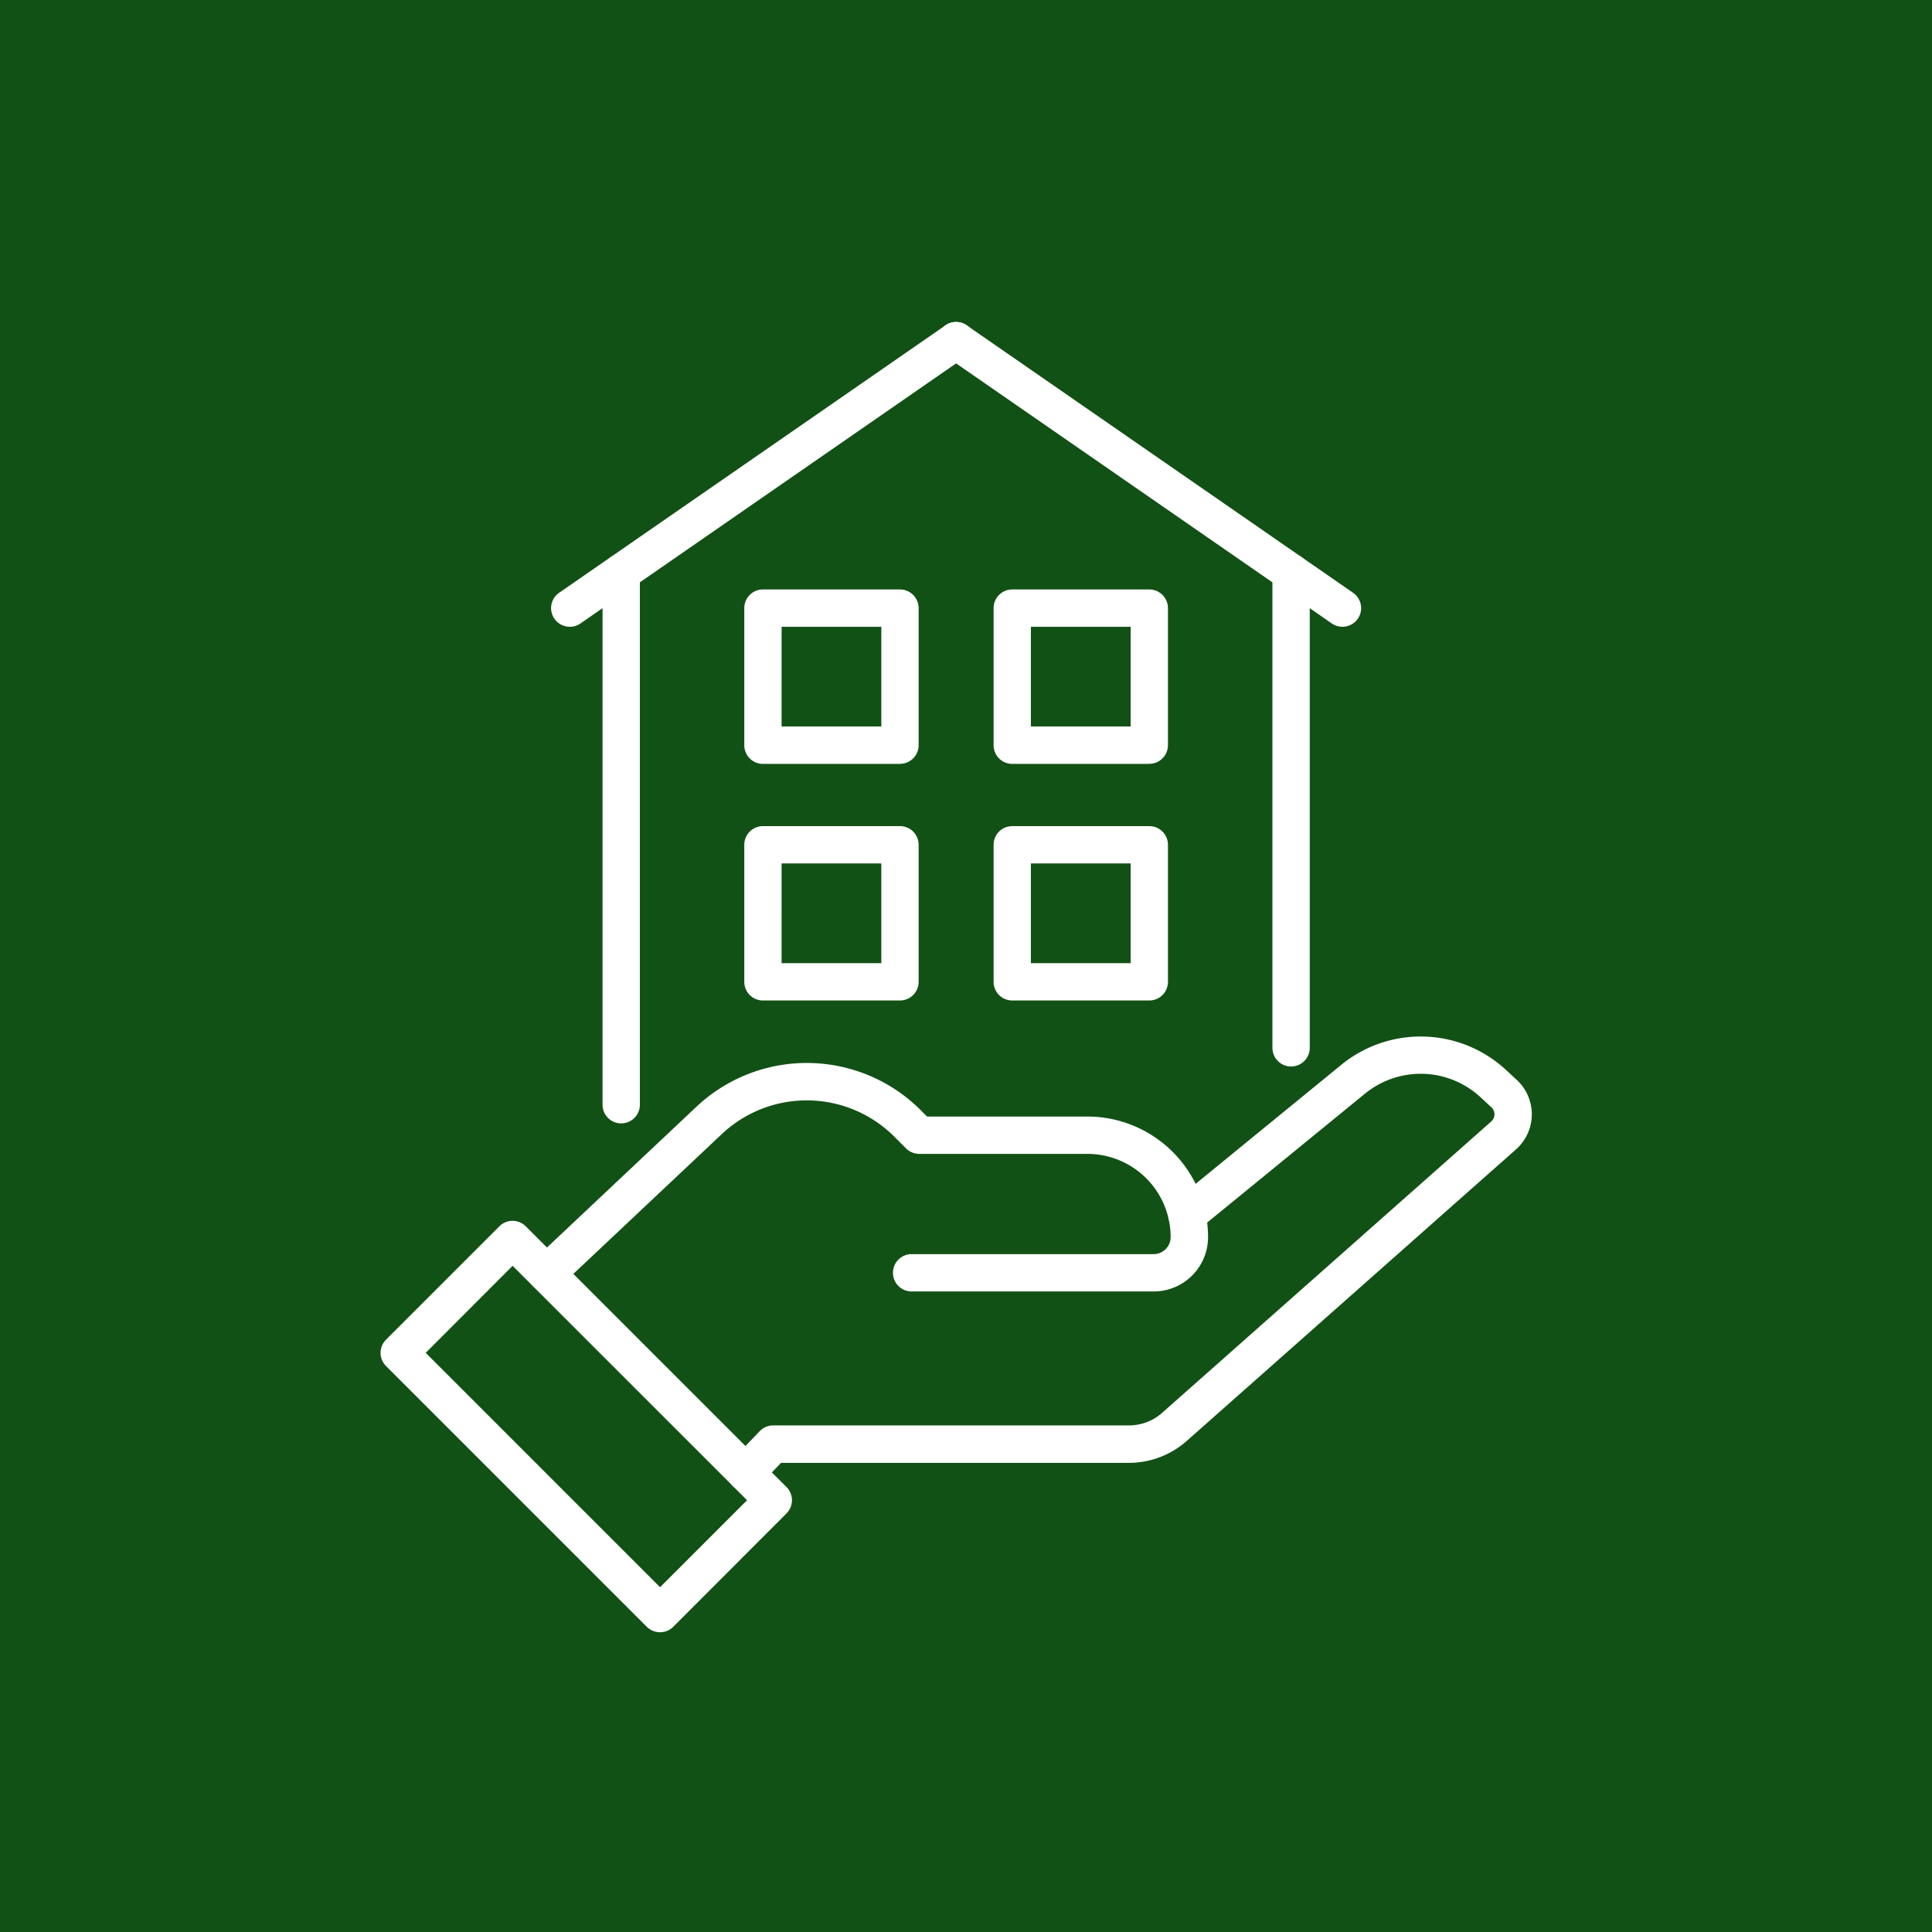
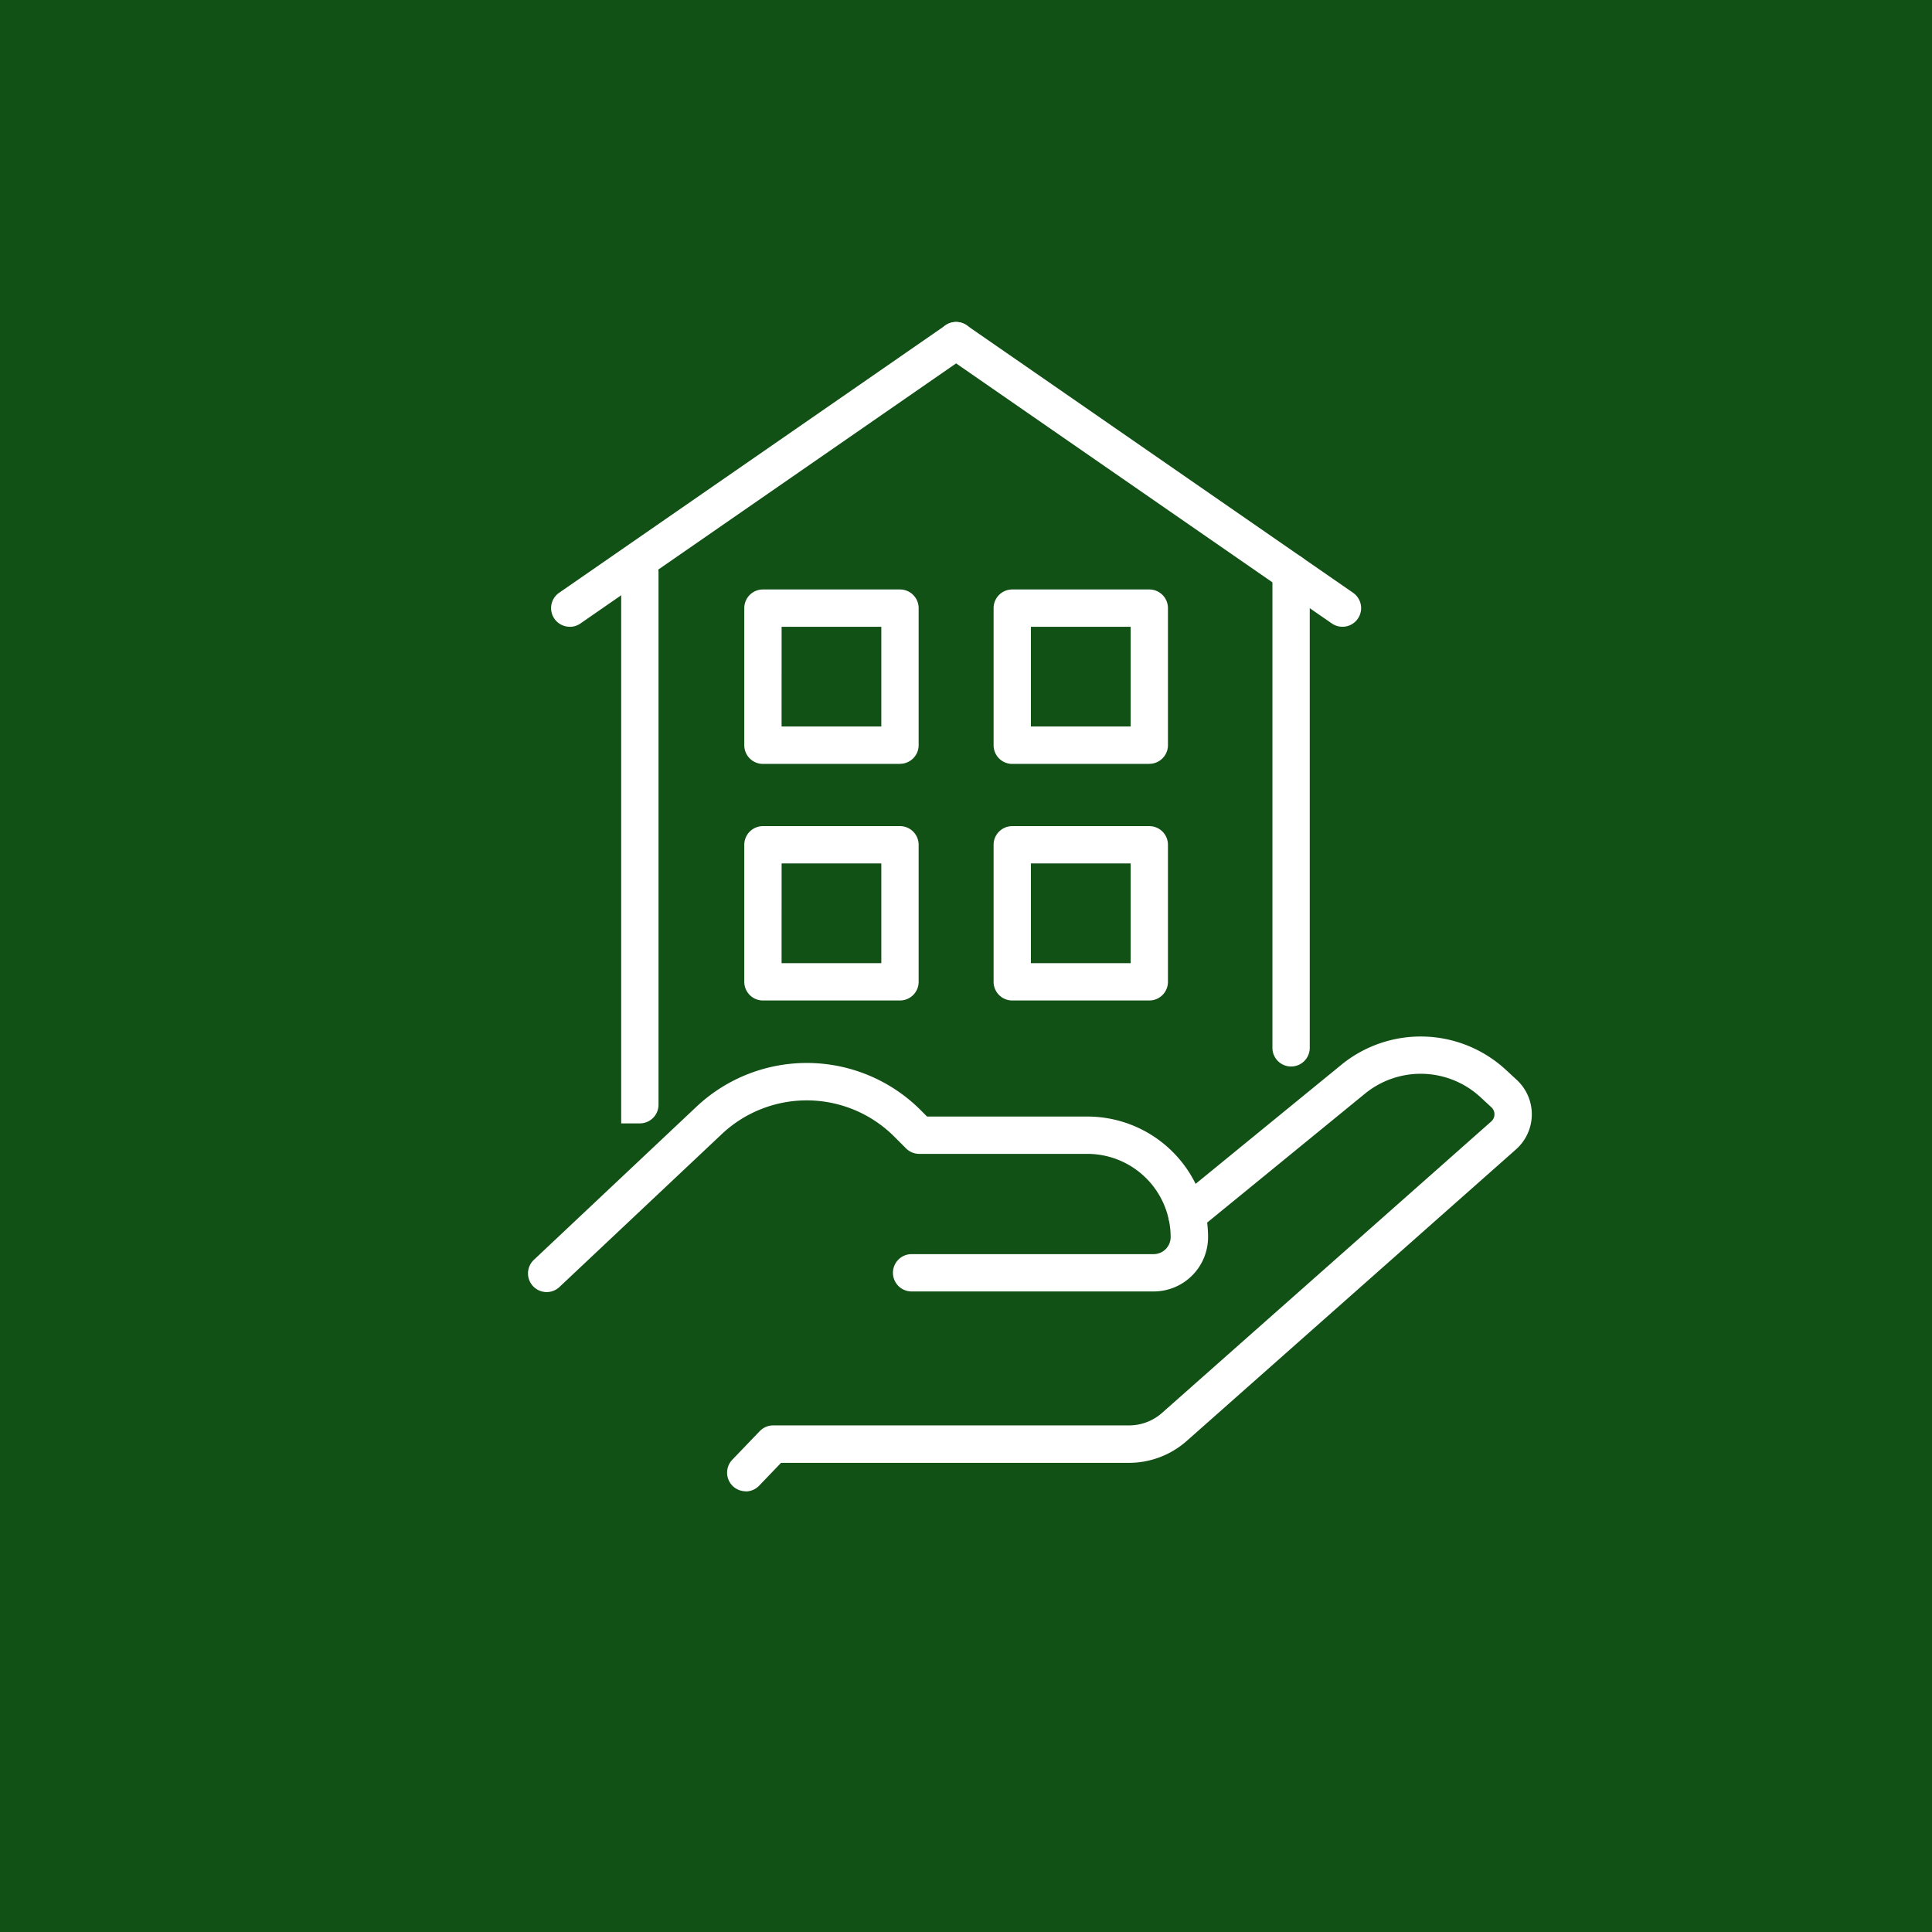
<svg xmlns="http://www.w3.org/2000/svg" width="66" height="66" viewBox="0 0 66 66">
  <defs>
    <clipPath id="clip-path">
      <rect id="長方形_3700" data-name="長方形 3700" width="39.325" height="44.759" fill="#fff" />
    </clipPath>
  </defs>
  <g id="グループ_324989" data-name="グループ 324989" transform="translate(-929 -5337)">
    <rect id="長方形_3689" data-name="長方形 3689" width="66" height="66" transform="translate(929 5337)" fill="#125115" />
    <g id="グループ_324651" data-name="グループ 324651" transform="translate(942 5348)">
      <g id="グループ_324650" data-name="グループ 324650" clip-path="url(#clip-path)">
-         <path id="パス_17004" data-name="パス 17004" d="M9.545,215.477a.638.638,0,0,1-.451-.187L.187,206.383a.637.637,0,0,1,0-.9l3.873-3.873a.637.637,0,0,1,.9,0l8.908,8.908a.637.637,0,0,1,0,.9L10,215.291a.637.637,0,0,1-.451.187m-8.006-9.545,8.006,8.007,2.972-2.972L4.511,202.96Z" transform="translate(0 -170.718)" fill="#fff" />
        <path id="パス_17005" data-name="パス 17005" d="M78.309,175.691a.637.637,0,0,1-.46-1.079l.933-.972a.638.638,0,0,1,.46-.2H91.4a1.7,1.7,0,0,0,1.131-.429l11.244-9.954a.327.327,0,0,0,.005-.485l-.381-.352a3.008,3.008,0,0,0-3.928-.121l-5.688,4.647a.637.637,0,1,1-.806-.987l5.688-4.647a4.287,4.287,0,0,1,5.6.172l.381.352a1.6,1.6,0,0,1-.026,2.375L93.373,173.97a2.978,2.978,0,0,1-1.976.749H79.514l-.745.776a.635.635,0,0,1-.46.2" transform="translate(-65.832 -135.746)" fill="#fff" />
        <path id="パス_17006" data-name="パス 17006" d="M33.679,173.9a.637.637,0,0,1-.437-1.1l5.533-5.211a5.5,5.5,0,0,1,7.7.115l.2.2h5.48a4.123,4.123,0,0,1,4.119,4.119,1.858,1.858,0,0,1-1.856,1.856H46.147a.637.637,0,1,1,0-1.275h8.268a.582.582,0,0,0,.581-.581,2.847,2.847,0,0,0-2.844-2.844H46.408a.637.637,0,0,1-.451-.187l-.388-.388a4.231,4.231,0,0,0-5.92-.088l-5.533,5.211a.635.635,0,0,1-.437.173" transform="translate(-28.005 -140.761)" fill="#fff" />
        <path id="パス_17007" data-name="パス 17007" d="M38.864,10.411A.637.637,0,0,1,38.5,9.25L51.7.113a.637.637,0,0,1,.726,1.048L39.226,10.3a.634.634,0,0,1-.362.113" transform="translate(-32.399 0)" fill="#fff" />
-         <path id="パス_17008" data-name="パス 17008" d="M50.391,71.417a.637.637,0,0,1-.637-.637V52.6a.637.637,0,0,1,1.275,0V70.779a.637.637,0,0,1-.637.637" transform="translate(-42.17 -44.04)" fill="#fff" />
+         <path id="パス_17008" data-name="パス 17008" d="M50.391,71.417V52.6a.637.637,0,0,1,1.275,0V70.779a.637.637,0,0,1-.637.637" transform="translate(-42.17 -44.04)" fill="#fff" />
        <path id="パス_17009" data-name="パス 17009" d="M138.642,10.411a.634.634,0,0,1-.362-.113l-13.2-9.137a.637.637,0,0,1,.726-1.048l13.2,9.137a.637.637,0,0,1-.363,1.161" transform="translate(-105.783 0)" fill="#fff" />
        <path id="パス_17010" data-name="パス 17010" d="M200.5,69.473a.637.637,0,0,1-.637-.637V52.6a.637.637,0,0,1,1.275,0V68.836a.637.637,0,0,1-.637.637" transform="translate(-169.395 -44.04)" fill="#fff" />
        <path id="パス_17011" data-name="パス 17011" d="M86.839,65.9H82.156a.637.637,0,0,1-.637-.637V60.578a.637.637,0,0,1,.637-.637h4.682a.637.637,0,0,1,.637.637v4.682a.637.637,0,0,1-.637.637m-4.045-1.275H86.2V61.216H82.794Z" transform="translate(-69.093 -50.804)" fill="#fff" />
        <path id="パス_17012" data-name="パス 17012" d="M142.7,65.9h-4.682a.637.637,0,0,1-.637-.637V60.578a.637.637,0,0,1,.637-.637H142.7a.637.637,0,0,1,.637.637v4.682a.637.637,0,0,1-.637.637m-4.045-1.275h3.408V61.216h-3.408Z" transform="translate(-116.438 -50.804)" fill="#fff" />
        <path id="パス_17013" data-name="パス 17013" d="M86.839,118.928H82.156a.637.637,0,0,1-.637-.637v-4.682a.637.637,0,0,1,.637-.637h4.682a.637.637,0,0,1,.637.637v4.682a.637.637,0,0,1-.637.637m-4.045-1.275H86.2v-3.408H82.794Z" transform="translate(-69.093 -95.75)" fill="#fff" />
        <path id="パス_17014" data-name="パス 17014" d="M142.7,118.928h-4.682a.637.637,0,0,1-.637-.637v-4.682a.637.637,0,0,1,.637-.637H142.7a.637.637,0,0,1,.637.637v4.682a.637.637,0,0,1-.637.637m-4.045-1.275h3.408v-3.408h-3.408Z" transform="translate(-116.438 -95.75)" fill="#fff" />
      </g>
    </g>
  </g>
</svg>